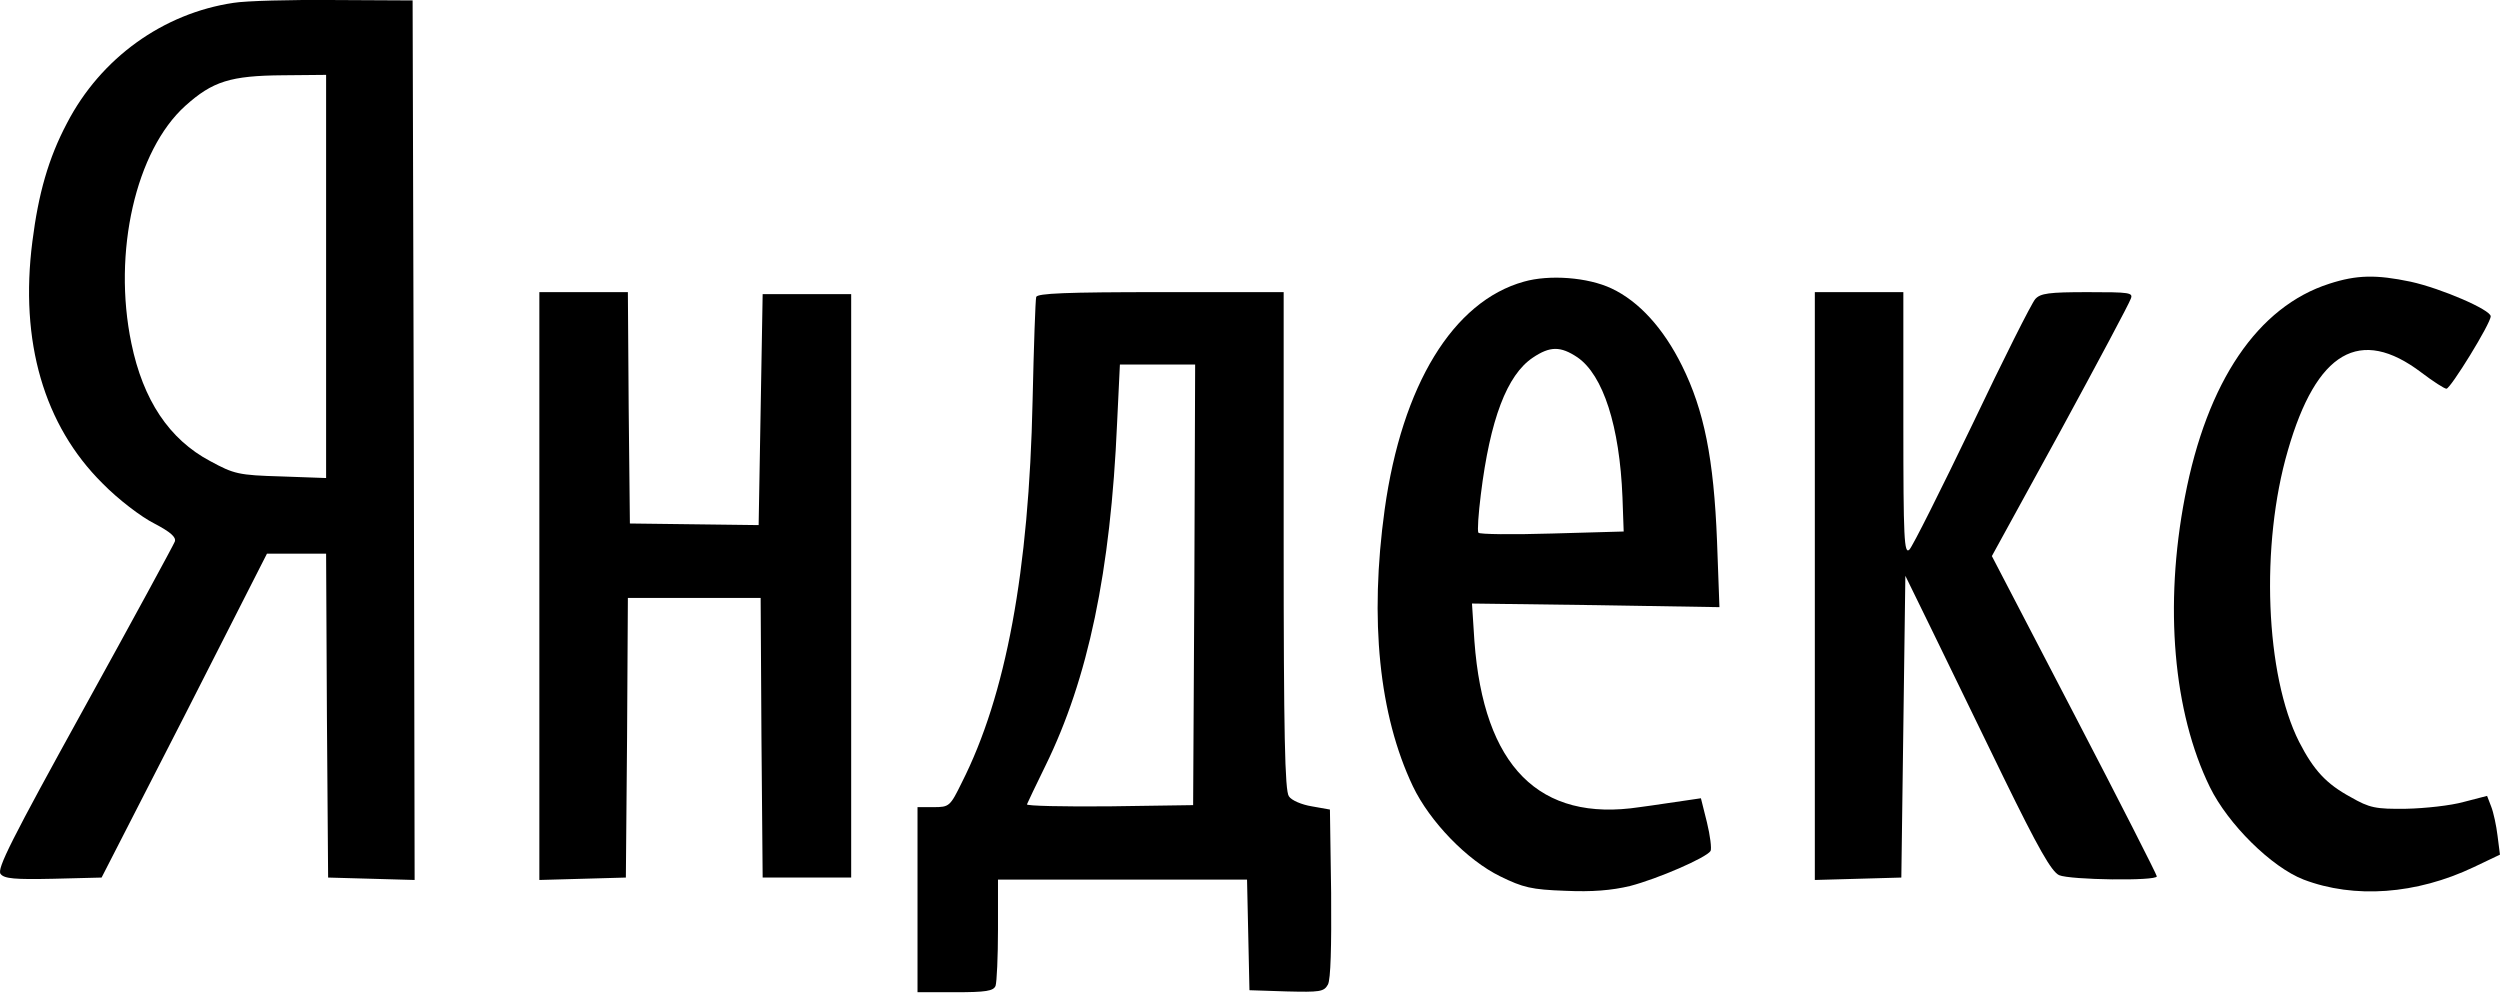
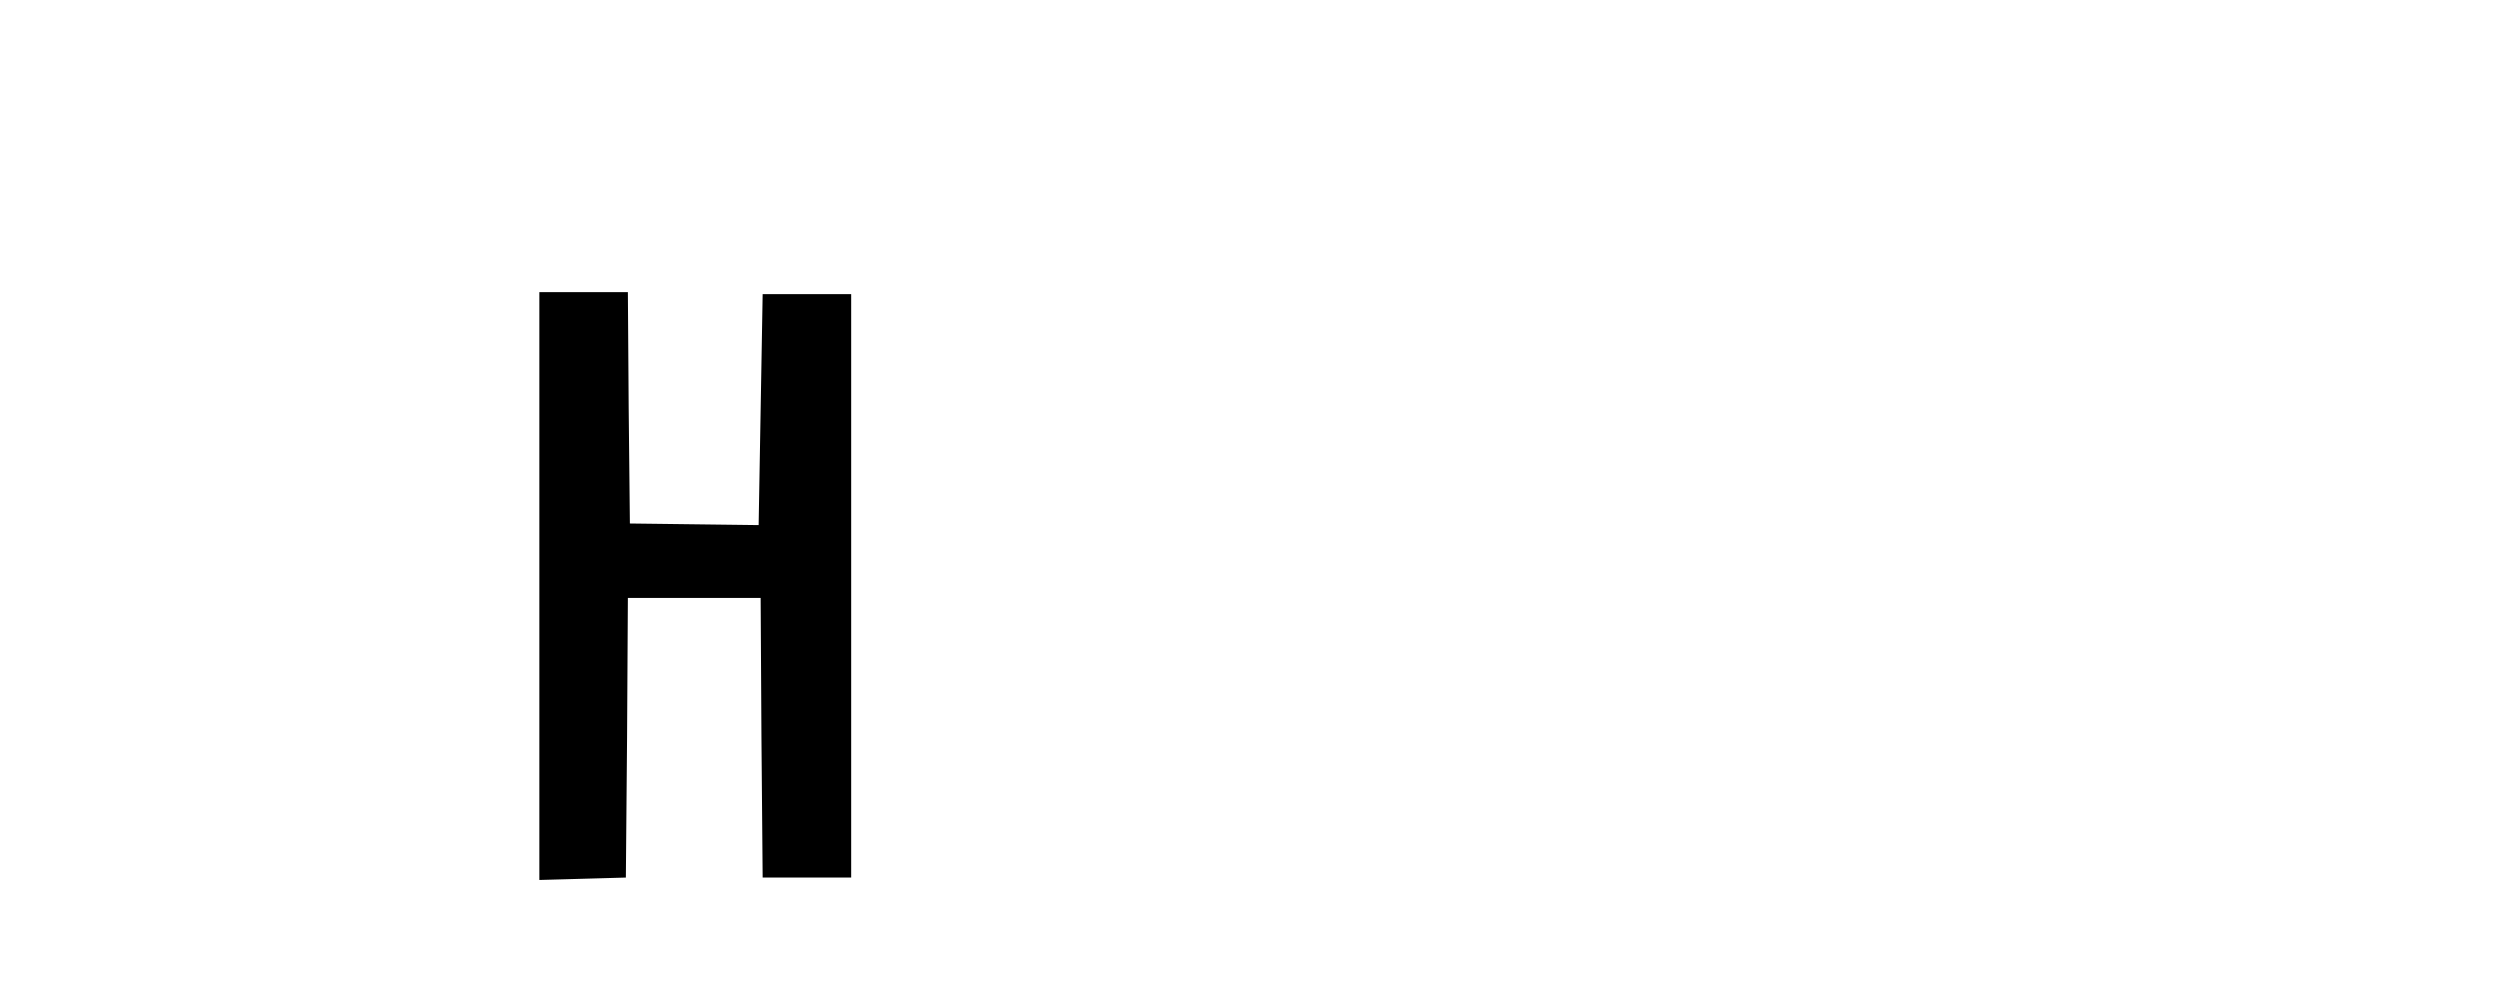
<svg xmlns="http://www.w3.org/2000/svg" width="174" height="70" viewBox="0 0 174 70" fill="none">
-   <path d="M16.256 0.198C11.355 0.926 7.015 4.035 4.662 8.571C3.374 11.008 2.674 13.472 2.254 16.805C1.358 23.777 3.066 29.602 7.127 33.635C8.219 34.755 9.843 35.987 10.739 36.435C11.859 37.023 12.279 37.387 12.167 37.695C12.083 37.919 9.255 43.128 5.867 49.261C0.798 58.446 -0.238 60.49 0.042 60.826C0.294 61.162 1.05 61.218 3.71 61.162L7.071 61.078L12.839 49.821L18.58 38.535H20.652H22.697L22.753 49.821L22.837 61.078L25.861 61.162L28.858 61.246L28.802 30.638L28.718 0.03L23.257 0.002C20.26 -0.026 17.096 0.058 16.256 0.198ZM22.697 19.241V33.271L19.56 33.159C16.592 33.075 16.284 32.99 14.632 32.094C11.775 30.582 9.955 27.838 9.143 23.889C7.827 17.561 9.451 10.476 12.896 7.367C14.8 5.659 16.032 5.267 19.7 5.239L22.697 5.211V19.241Z" fill="black" />
-   <path d="M106.063 19.603C101.134 20.975 97.578 26.8 96.374 35.453C95.309 43.154 95.981 49.763 98.334 54.719C99.51 57.184 102.114 59.872 104.411 60.992C106.007 61.776 106.595 61.916 108.947 62C110.823 62.084 112.168 61.972 113.456 61.664C115.388 61.16 118.748 59.704 119.056 59.228C119.14 59.06 119.028 58.164 118.804 57.24L118.384 55.559L117.236 55.728C116.592 55.812 115.22 56.036 114.128 56.176C107.127 57.24 103.262 53.347 102.618 44.61L102.45 42.006L111.047 42.118L119.673 42.258L119.505 37.665C119.28 31.925 118.608 28.564 117.068 25.456C115.78 22.851 114.072 20.975 112.168 20.079C110.515 19.295 107.827 19.099 106.063 19.603ZM109.787 24.868C111.58 26.1 112.728 29.656 112.924 34.613L113.008 36.993L108.023 37.133C105.251 37.217 102.954 37.189 102.898 37.077C102.814 36.965 102.898 35.761 103.066 34.417C103.711 29.18 104.887 26.1 106.679 24.896C107.883 24.084 108.611 24.084 109.787 24.868Z" fill="black" />
-   <path d="M162.124 19.746C157.139 21.342 153.61 26.551 152.07 34.588C150.614 42.149 151.258 49.569 153.806 54.778C155.067 57.355 158.091 60.351 160.331 61.219C163.86 62.563 168.172 62.255 172.177 60.351L173.997 59.483L173.829 58.167C173.745 57.467 173.549 56.542 173.381 56.122L173.101 55.394L171.477 55.814C170.581 56.066 168.788 56.262 167.472 56.29C165.344 56.318 164.924 56.234 163.608 55.478C161.9 54.554 161.031 53.602 160.023 51.642C157.671 46.993 157.307 37.948 159.239 31.339C161.227 24.45 164.252 22.686 168.536 25.934C169.348 26.551 170.133 27.055 170.273 27.055C170.553 27.055 173.353 22.518 173.353 22.014C173.353 21.566 169.937 20.082 167.78 19.606C165.372 19.102 164.028 19.13 162.124 19.746Z" fill="black" />
  <path d="M37.539 40.776V61.246L40.563 61.162L43.56 61.078L43.644 51.333L43.7 41.616H48.32H52.941L52.997 51.333L53.081 61.078H56.161H59.242V40.776V20.473H56.161H53.081L52.941 28.51L52.801 36.547L48.32 36.491L43.84 36.435L43.756 28.37L43.7 20.333H40.62H37.539V40.776Z" fill="black" />
-   <path d="M72.12 20.669C72.064 20.864 71.952 24.113 71.868 27.893C71.616 39.739 70.02 48.392 66.94 54.469C66.128 56.121 66.072 56.177 64.98 56.177H63.859V62.618V69.059H66.492C68.62 69.059 69.152 68.975 69.292 68.611C69.376 68.359 69.46 66.594 69.46 64.69V61.218H78.141H86.794L86.878 65.054L86.962 68.919L89.539 69.003C91.863 69.059 92.143 69.031 92.423 68.526C92.619 68.162 92.675 65.894 92.647 62.142L92.563 56.345L91.303 56.121C90.603 56.009 89.875 55.701 89.707 55.421C89.427 55.057 89.343 51.052 89.343 37.639V20.332H80.802C74.193 20.332 72.204 20.416 72.12 20.669ZM83.126 40.691L83.042 56.037L77.217 56.121C73.997 56.149 71.42 56.093 71.476 55.981C71.532 55.841 72.092 54.665 72.764 53.293C75.733 47.244 77.301 39.767 77.749 29.462L77.945 25.373H80.578H83.182L83.126 40.691Z" fill="black" />
-   <path d="M126.312 40.776V61.246L129.337 61.162L132.333 61.078L132.473 50.577L132.613 40.075L134.462 43.856C135.47 45.928 137.71 50.549 139.446 54.105C141.854 59.034 142.779 60.658 143.311 60.91C144.067 61.246 150.115 61.33 150.115 60.994C150.115 60.882 147.539 55.813 144.375 49.737L138.634 38.703L143.395 30.022C145.999 25.234 148.211 21.089 148.295 20.809C148.491 20.361 148.239 20.333 145.299 20.333C142.583 20.333 142.022 20.417 141.658 20.809C141.406 21.089 139.418 25.038 137.262 29.574C135.078 34.111 133.117 38.031 132.893 38.255C132.529 38.591 132.473 37.527 132.473 29.49V20.333H129.393H126.312V40.776Z" fill="black" />
</svg>